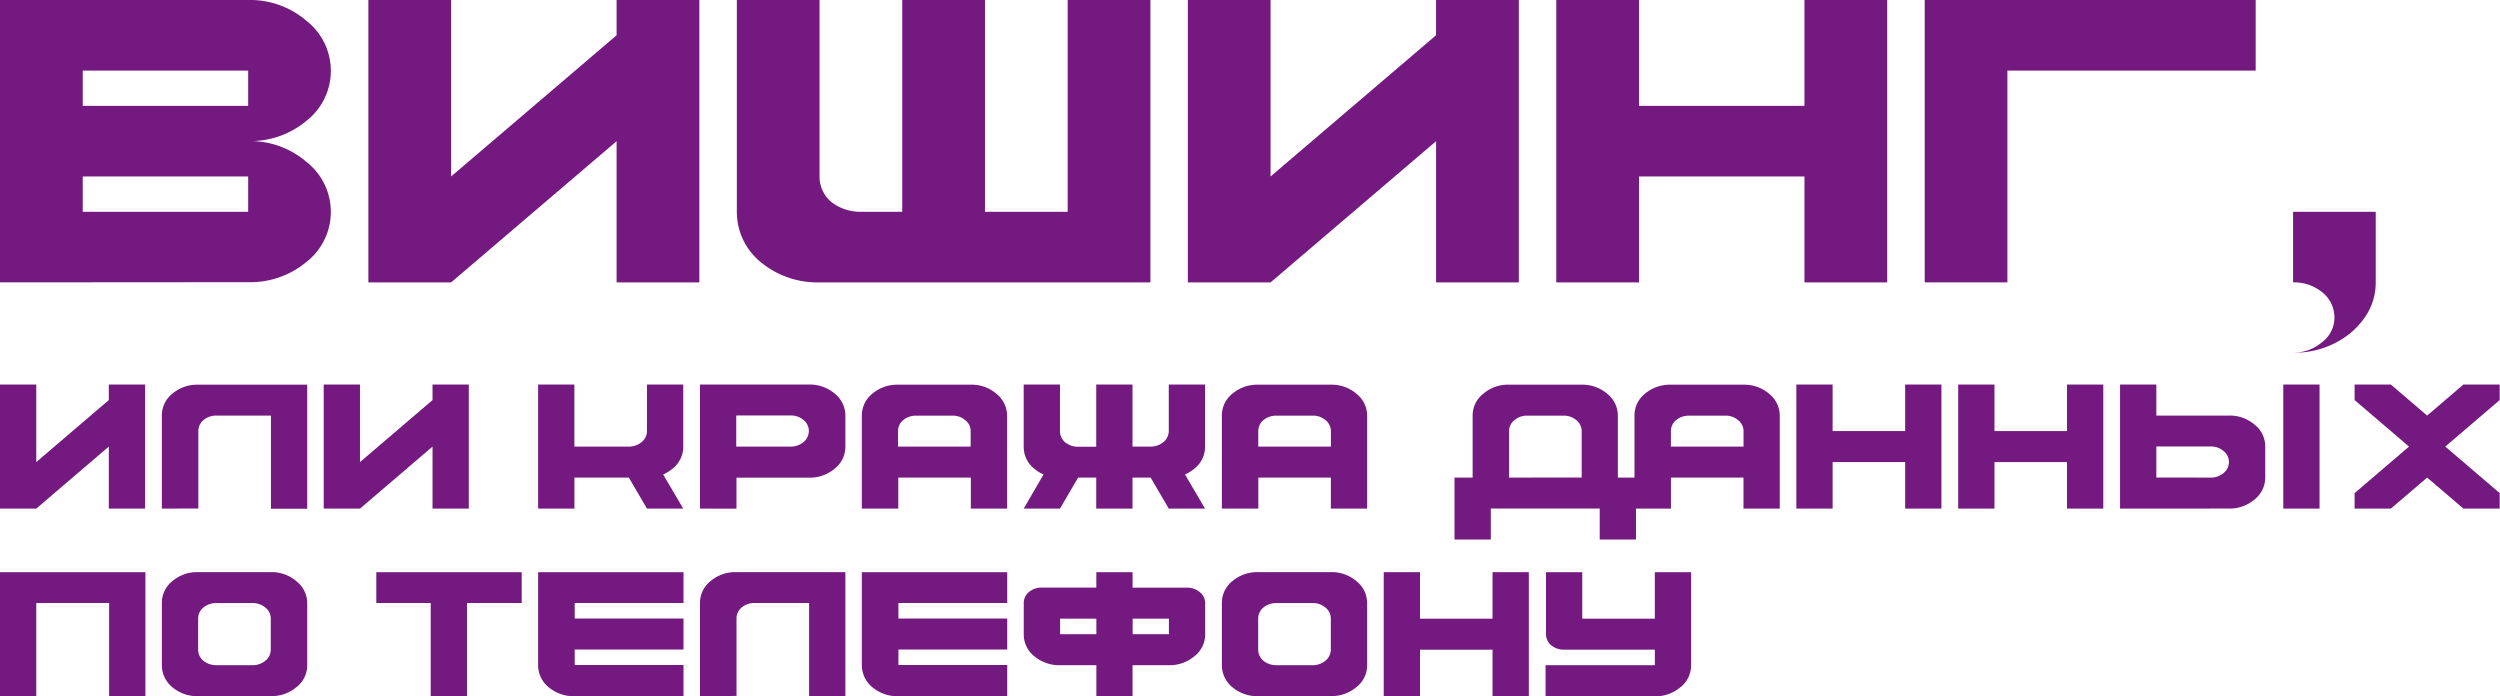
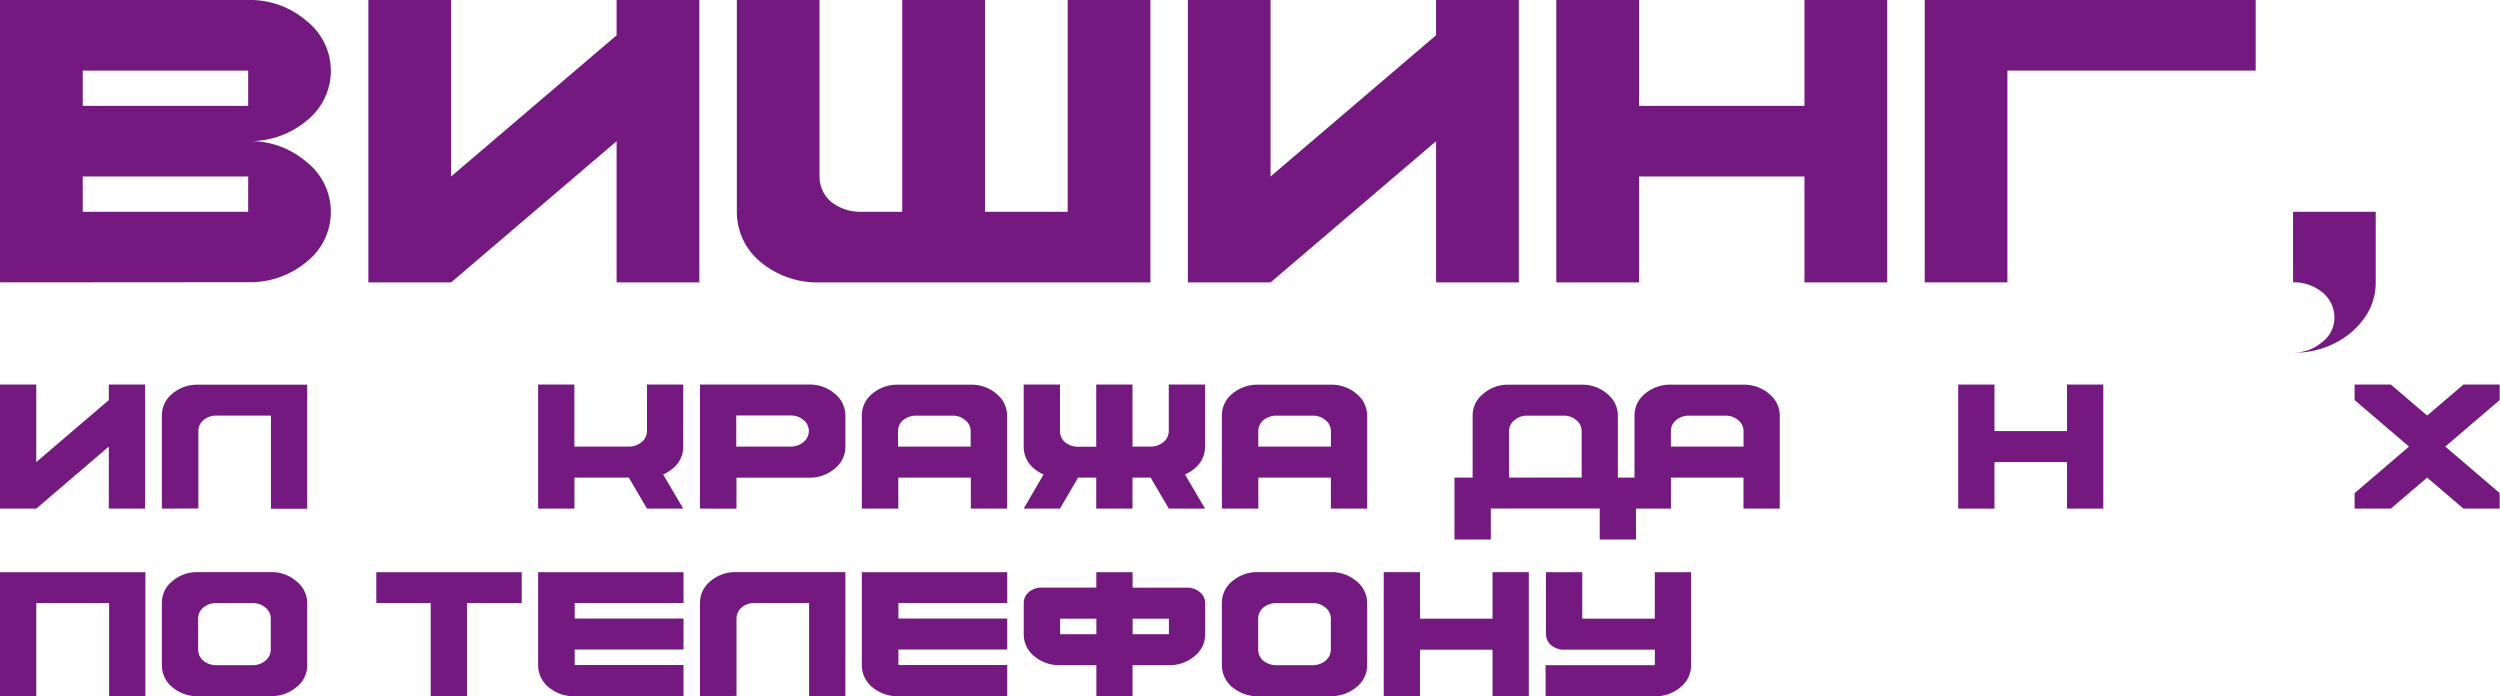
<svg xmlns="http://www.w3.org/2000/svg" id="Слой_1" data-name="Слой 1" viewBox="0 0 551.41 153.56">
  <defs>
    <style>.cls-1{fill:#731980;}</style>
  </defs>
  <path class="cls-1" d="M0,62.28V0H54.74A19.07,19.07,0,0,1,67.63,4.62a14,14,0,0,1,0,22,19.38,19.38,0,0,1-12.89,4.5,19.07,19.07,0,0,1,12.89,4.62,14,14,0,0,1,0,22,19.38,19.38,0,0,1-12.89,4.5ZM54.74,23.35V15.57H18.25v7.78Zm0,23.36V38.92H18.25v7.79Z" />
  <path class="cls-1" d="M81.25,62.28V0H99.5V38.92L136,7.78V0h18.25V62.28H136V31.14L99.5,62.28Z" />
  <path class="cls-1" d="M180.75,62.28a19.55,19.55,0,0,1-13-4.5,14.27,14.27,0,0,1-5.23-11.07V0h18.24V38.92a7.3,7.3,0,0,0,2.56,5.6,10.33,10.33,0,0,0,6.57,2.19H199V0h18.25V46.71h18.24V0h18.25V62.28Z" />
  <path class="cls-1" d="M262,62.28V0h18.24V38.92l36.5-31.14V0H335V62.28H316.75V31.14l-36.5,31.14Z" />
  <path class="cls-1" d="M343.26,62.28V0h18.25V23.35H398V0h18.25V62.28H398V38.92H361.51V62.28Z" />
  <path class="cls-1" d="M424.52,62.28V0h73V15.57H442.76V62.28Z" />
  <path class="cls-1" d="M512.22,75.42a6.7,6.7,0,0,0,2.67-5.36,7.13,7.13,0,0,0-2.67-5.59,9.88,9.88,0,0,0-6.45-2.19V46.71H524V62.28q0,6.31-5.36,11a19.42,19.42,0,0,1-12.89,4.5A9.61,9.61,0,0,0,512.22,75.42Z" />
  <path class="cls-1" d="M0,112.18V84.82H8v17.1l16-13.68V84.82h8v27.36h-8V98.5L8,112.18Z" />
  <path class="cls-1" d="M35.7,112.18V91.66A6.1,6.1,0,0,1,38,86.85a8.44,8.44,0,0,1,5.71-2H67.76v27.36h-8V91.66h-12a4.37,4.37,0,0,0-2.88,1,3.12,3.12,0,0,0-1.13,2.4v17.1Z" />
-   <path class="cls-1" d="M71.4,112.18V84.82h8v17.1l16-13.68V84.82h8v27.36h-8V98.5l-16,13.68Z" />
  <path class="cls-1" d="M118.69,112.18V84.82h8V98.5h12a4.36,4.36,0,0,0,2.84-1,3.15,3.15,0,0,0,1.17-2.46V84.82h8V98.5a6.13,6.13,0,0,1-2.35,4.86,8.25,8.25,0,0,1-2.09,1.29l4.44,7.53h-8l-4-6.84h-12v6.84Z" />
  <path class="cls-1" d="M154.39,112.18V84.82h24.05a8.41,8.41,0,0,1,5.67,2,6.21,6.21,0,0,1,2.35,4.81V98.5a6.13,6.13,0,0,1-2.35,4.86,8.52,8.52,0,0,1-5.67,2h-16v6.84Zm20-13.68a4.36,4.36,0,0,0,2.84-1,3.15,3.15,0,0,0,1.17-2.46,3.07,3.07,0,0,0-1.17-2.4,4.2,4.2,0,0,0-2.84-1h-12V98.5Z" />
  <path class="cls-1" d="M190.09,112.18V91.66a6.13,6.13,0,0,1,2.3-4.81,8.47,8.47,0,0,1,5.72-2h16a8.36,8.36,0,0,1,5.66,2,6.19,6.19,0,0,1,2.36,4.81v20.52h-8v-6.84h-16v6.84Zm24-13.68V95.08a3,3,0,0,0-1.18-2.4,4.15,4.15,0,0,0-2.83-1h-8a4.38,4.38,0,0,0-2.89,1,3.11,3.11,0,0,0-1.12,2.4V98.5Z" />
  <path class="cls-1" d="M225.79,112.18l4.38-7.53a8.2,8.2,0,0,1-2.08-1.29,6.17,6.17,0,0,1-2.3-4.86V84.82h8V95.08a3.2,3.2,0,0,0,1.12,2.46,4.55,4.55,0,0,0,2.88,1h4V84.82h8V98.5h4a4.35,4.35,0,0,0,2.83-1,3.15,3.15,0,0,0,1.17-2.46V84.82h8V98.5a6.1,6.1,0,0,1-2.35,4.86,8.38,8.38,0,0,1-2.08,1.29l4.43,7.53h-8l-4-6.84h-4v6.84h-8v-6.84h-4l-4,6.84Z" />
  <path class="cls-1" d="M269.5,112.18V91.66a6.13,6.13,0,0,1,2.3-4.81,8.48,8.48,0,0,1,5.72-2h16a8.41,8.41,0,0,1,5.67,2,6.17,6.17,0,0,1,2.35,4.81v20.52h-8v-6.84h-16v6.84ZM293.55,98.5V95.08a3.07,3.07,0,0,0-1.17-2.4,4.2,4.2,0,0,0-2.84-1h-8a4.38,4.38,0,0,0-2.89,1,3.14,3.14,0,0,0-1.12,2.4V98.5Z" />
  <path class="cls-1" d="M320.81,119V105.34h4V91.66a6.06,6.06,0,0,1,2.35-4.81,8.26,8.26,0,0,1,5.66-2h16a8.41,8.41,0,0,1,5.67,2,6.17,6.17,0,0,1,2.35,4.81v13.68h4V119h-8v-6.84H328.82V119Zm28.05-13.68V95.08a3.07,3.07,0,0,0-1.17-2.4,4.17,4.17,0,0,0-2.83-1h-8a4.17,4.17,0,0,0-2.83,1,3,3,0,0,0-1.18,2.4v10.26Z" />
  <path class="cls-1" d="M360.51,112.18V91.66a6.13,6.13,0,0,1,2.3-4.81,8.48,8.48,0,0,1,5.72-2h16a8.41,8.41,0,0,1,5.67,2,6.21,6.21,0,0,1,2.35,4.81v20.52h-8v-6.84h-16v6.84ZM384.56,98.5V95.08a3.07,3.07,0,0,0-1.17-2.4,4.2,4.2,0,0,0-2.84-1h-8a4.38,4.38,0,0,0-2.89,1,3.14,3.14,0,0,0-1.12,2.4V98.5Z" />
-   <path class="cls-1" d="M396.21,112.18V84.82h8V95.08h16V84.82h8v27.36h-8V101.92h-16v10.26Z" />
  <path class="cls-1" d="M431.91,112.18V84.82h8V95.08h16V84.82h8v27.36h-8V101.92h-16v10.26Z" />
-   <path class="cls-1" d="M467.61,112.18V84.82h8v6.84h16a8.36,8.36,0,0,1,5.66,2,6.07,6.07,0,0,1,2.36,4.81v6.84a6.21,6.21,0,0,1-2.36,4.86,8.48,8.48,0,0,1-5.66,2Zm20-6.84a4.31,4.31,0,0,0,2.83-1,3.13,3.13,0,0,0,1.18-2.46,3.06,3.06,0,0,0-1.18-2.4,4.15,4.15,0,0,0-2.83-1h-12v6.84Zm16,6.84V84.82h8v27.36Z" />
  <path class="cls-1" d="M519.34,112.18v-3.42l12-10.26-12-10.26V84.82h8l8,6.84,8-6.84h8v3.42l-12,10.26,12,10.26v3.42h-8l-8-6.84-8,6.84Z" />
  <path class="cls-1" d="M0,153.56V126.2H32.07v27.36h-8V133H8v20.52Z" />
  <path class="cls-1" d="M43.71,153.56a8.55,8.55,0,0,1-5.71-2,6.24,6.24,0,0,1-2.3-4.86V133a6.1,6.1,0,0,1,2.3-4.81,8.44,8.44,0,0,1,5.71-2h16a8.38,8.38,0,0,1,5.66,2A6.16,6.16,0,0,1,67.76,133v13.68a6.08,6.08,0,0,1-2.35,4.86,8.49,8.49,0,0,1-5.66,2Zm12-6.84a4.33,4.33,0,0,0,2.83-1,3.13,3.13,0,0,0,1.18-2.46v-6.84a3,3,0,0,0-1.18-2.4,4.17,4.17,0,0,0-2.83-1h-8a4.37,4.37,0,0,0-2.88,1,3.12,3.12,0,0,0-1.13,2.4v6.84a3.21,3.21,0,0,0,1.13,2.46,4.55,4.55,0,0,0,2.88,1Z" />
  <path class="cls-1" d="M95,153.56V133H83V126.2h32.07V133H103v20.52Z" />
  <path class="cls-1" d="M126.71,153.56a8.58,8.58,0,0,1-5.72-2,6.27,6.27,0,0,1-2.3-4.86V126.2h32.07V133h-24v3.42h24v6.84h-24v3.42h24v6.84Z" />
  <path class="cls-1" d="M154.39,153.56V133a6.13,6.13,0,0,1,2.3-4.81,8.47,8.47,0,0,1,5.72-2h24.05v27.36h-8V133h-12a4.38,4.38,0,0,0-2.89,1,3.11,3.11,0,0,0-1.12,2.4v17.1Z" />
  <path class="cls-1" d="M198.11,153.56a8.58,8.58,0,0,1-5.72-2,6.27,6.27,0,0,1-2.3-4.86V126.2h32.07V133h-24v3.42h24v6.84h-24v3.42h24v6.84Z" />
  <path class="cls-1" d="M241.82,153.56v-6.84h-8a8.58,8.58,0,0,1-5.72-2,6.17,6.17,0,0,1-2.3-4.86V133a3.11,3.11,0,0,1,1.12-2.4,4.27,4.27,0,0,1,2.89-1h12V126.2h8v3.42h12a4.2,4.2,0,0,1,2.84,1,3.07,3.07,0,0,1,1.17,2.4v6.84a6.1,6.1,0,0,1-2.35,4.86,8.52,8.52,0,0,1-5.67,2h-8v6.84Zm0-13.68v-3.42h-8v3.42Zm16,0v-3.42h-8v3.42Z" />
  <path class="cls-1" d="M277.52,153.56a8.6,8.6,0,0,1-5.72-2,6.27,6.27,0,0,1-2.3-4.86V133a6.13,6.13,0,0,1,2.3-4.81,8.48,8.48,0,0,1,5.72-2h16a8.41,8.41,0,0,1,5.67,2,6.16,6.16,0,0,1,2.35,4.81v13.68a6.08,6.08,0,0,1-2.35,4.86,8.52,8.52,0,0,1-5.67,2Zm12-6.84a4.36,4.36,0,0,0,2.84-1,3.15,3.15,0,0,0,1.17-2.46v-6.84a3.07,3.07,0,0,0-1.17-2.4,4.2,4.2,0,0,0-2.84-1h-8a4.38,4.38,0,0,0-2.89,1,3.14,3.14,0,0,0-1.12,2.4v6.84a3.23,3.23,0,0,0,1.12,2.46,4.55,4.55,0,0,0,2.89,1Z" />
  <path class="cls-1" d="M305.2,153.56V126.2h8v10.26h16V126.2h8v27.36h-8V143.3h-16v10.26Z" />
  <path class="cls-1" d="M340.9,153.56v-6.84H365V143.3h-20a4.44,4.44,0,0,1-2.89-1,3.23,3.23,0,0,1-1.12-2.46V126.2h8v10.26h16V126.2h8v20.52a6.11,6.11,0,0,1-2.35,4.86,8.52,8.52,0,0,1-5.67,2Z" />
</svg>